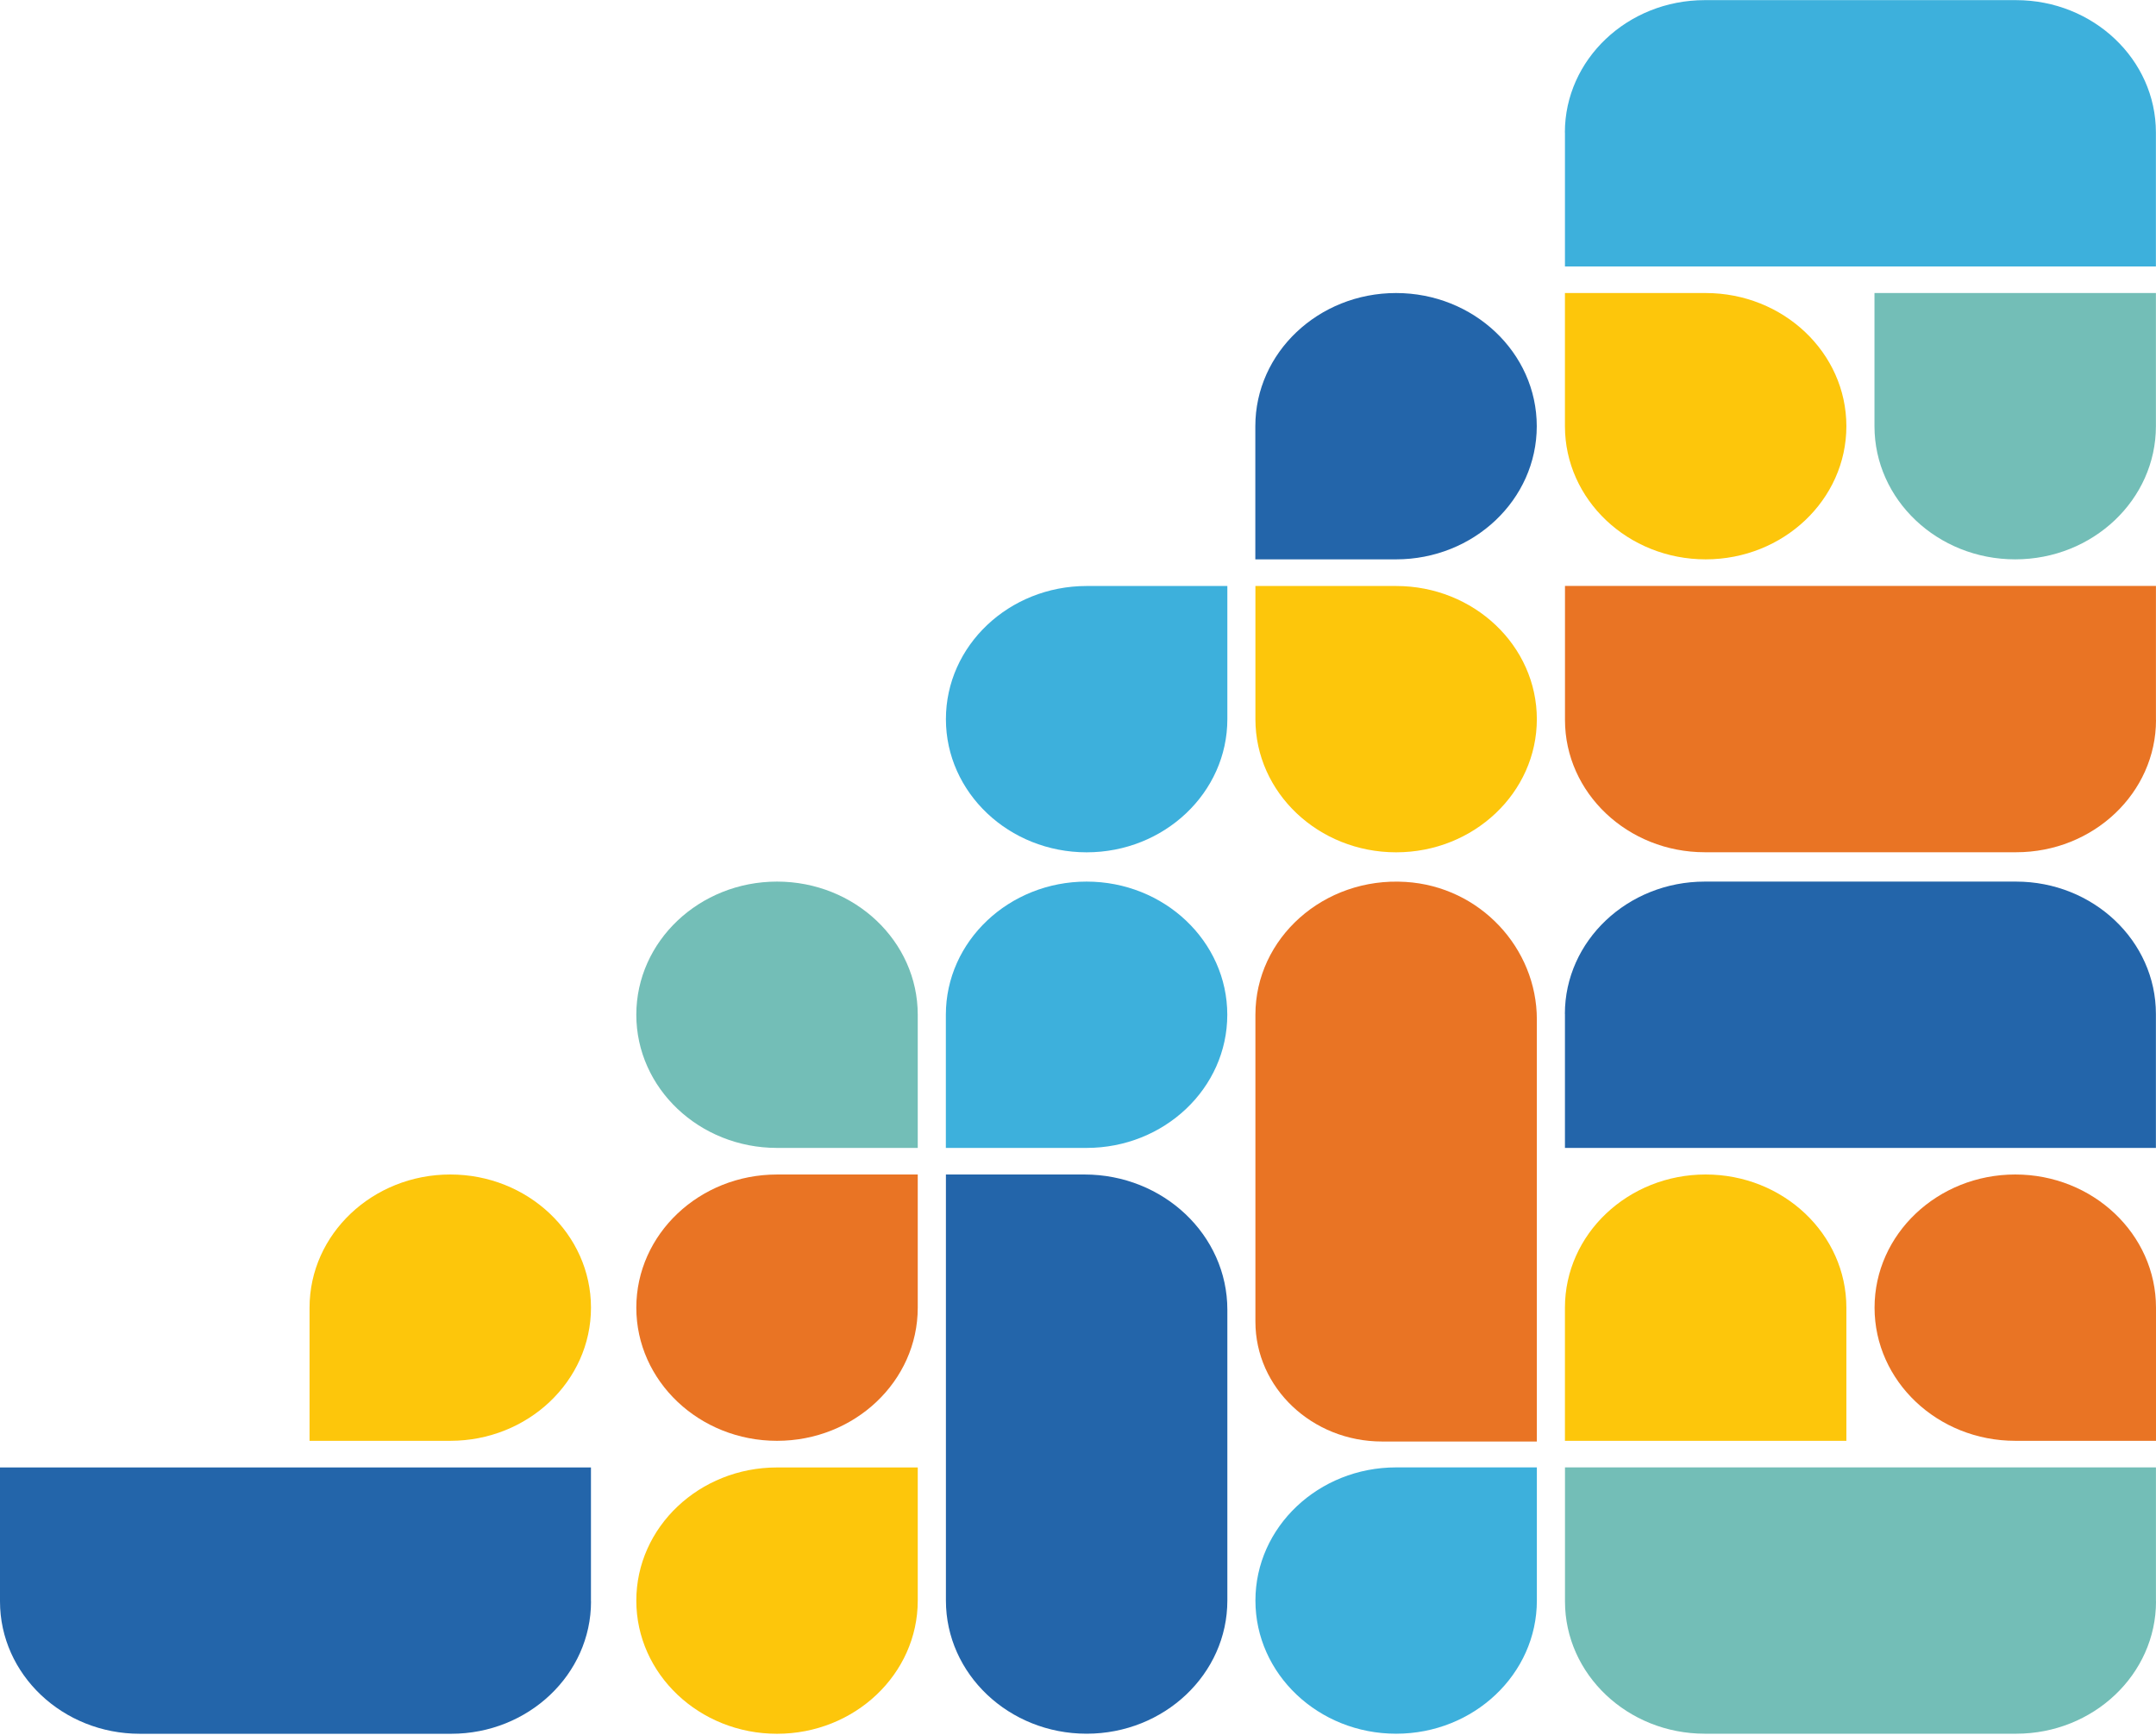
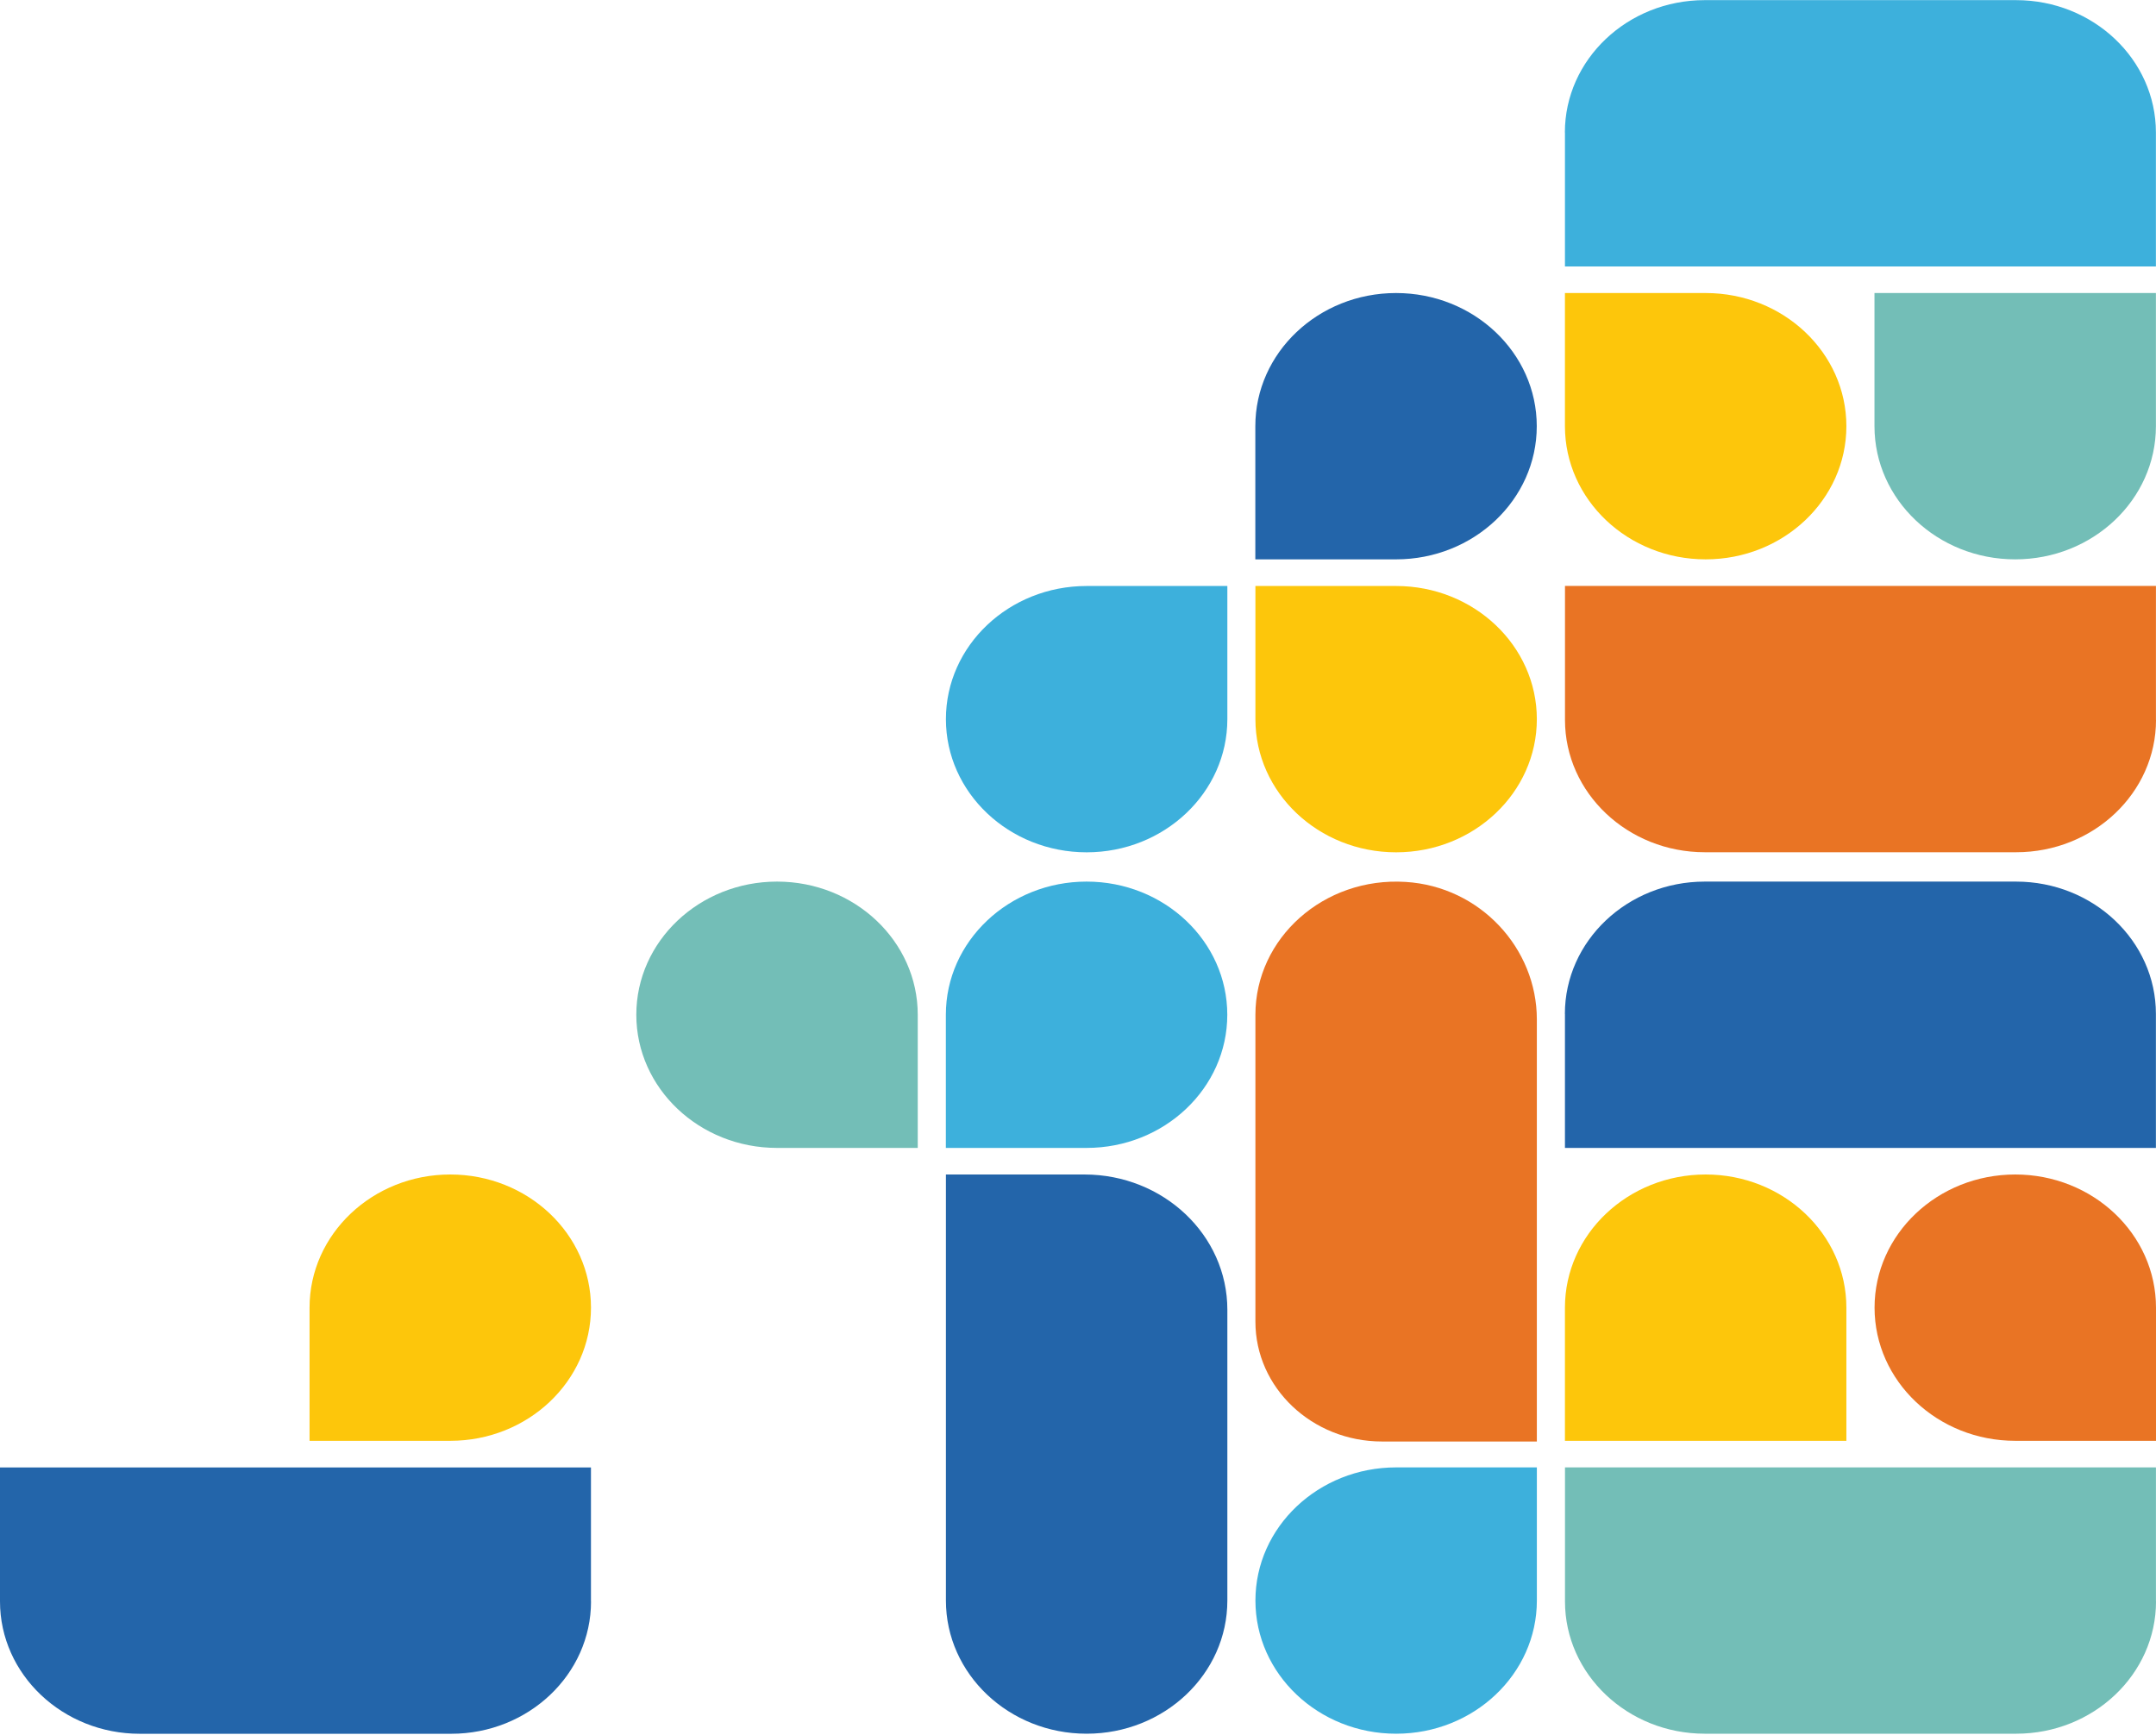
<svg xmlns="http://www.w3.org/2000/svg" width="343" height="276" viewBox="0 0 343 276" fill="none">
  <path d="M293.742 67.81c0-11.689-10.026-21.187-22.387-21.187h-22.387v21.186c0 11.688 10.026 21.186 22.387 21.186 12.35 0 22.387-9.488 22.387-21.186Z" fill="#FDC60B" />
  <path d="M320.599 88.995c12.35 0 22.387-9.488 22.387-21.186V46.623h-44.774v21.186c0 11.688 10.026 21.186 22.387 21.186Z" fill="#73BEB7" />
  <path d="M248.969 21.077v21.316h94.016V21.077c0-11.618-9.973-21.056-22.25-21.056h-49.527c-12.277 0-22.25 9.438-22.25 21.056h.011Z" fill="#3DB0DC" />
  <path d="M342.991 114.54V93.223h-94.016v21.317c0 11.618 9.974 21.056 22.25 21.056h49.528c12.276 0 22.249-9.438 22.249-21.056h-.011Z" fill="#E97424" />
  <path d="M199.711 67.81v21.186h22.387c12.35 0 22.387-9.489 22.387-21.186 0-11.688-10.026-21.187-22.387-21.187-12.35 0-22.387 9.489-22.387 21.187Z" fill="#2365AA" />
  <path d="M199.724 93.235v21.186c0 11.688 10.026 21.186 22.387 21.186 12.35 0 22.386-9.488 22.386-21.186 0-11.688-10.025-21.186-22.386-21.186h-22.387Z" fill="#FDC60B" />
  <path d="M195.26 93.235h-22.387c-12.35 0-22.387 9.488-22.387 21.186 0 11.688 10.026 21.186 22.387 21.186 12.35 0 22.387-9.488 22.387-21.186V93.235Z" fill="#3DB0DC" />
  <path d="M244.498 162.182v67.168h-24.627c-11.125 0-20.147-8.538-20.147-19.066v-48.832c0-12.168 10.85-21.946 23.887-21.136 11.896.73 20.887 10.588 20.887 21.866Z" fill="#E97424" />
  <path d="M244.501 254.656v-21.187h-22.387c-12.35 0-22.387 9.489-22.387 21.187 0 11.688 10.026 21.186 22.387 21.186 12.35 0 22.387-9.488 22.387-21.186Z" fill="#3DB0DC" />
-   <path d="M146.006 208.055v-21.186h-22.387c-12.35 0-22.387 9.488-22.387 21.186 0 11.688 10.026 21.186 22.387 21.186 12.35 0 22.387-9.488 22.387-21.186Z" fill="#E97424" />
-   <path d="M146.006 254.666v-21.187h-22.387c-12.35 0-22.387 9.489-22.387 21.187 0 11.688 10.026 21.186 22.387 21.186 12.35 0 22.387-9.488 22.387-21.186Z" fill="#FDC60B" />
  <path d="M146.006 182.639v-21.187c0-11.688-10.026-21.186-22.387-21.186-12.35 0-22.387 9.488-22.387 21.186 0 11.688 10.026 21.187 22.387 21.187h22.387Z" fill="#73BEB7" />
  <path d="M172.525 186.867h-22.039v67.788c0 11.688 10.026 21.186 22.387 21.186 12.35 0 22.387-9.488 22.387-21.186v-46.272c0-11.878-10.184-21.516-22.735-21.516Z" fill="#2365AA" />
  <path d="M150.477 182.639h22.387c12.35 0 22.386-9.489 22.386-21.187 0-11.688-10.026-21.186-22.386-21.186-12.351 0-22.387 9.488-22.387 21.186v21.187Z" fill="#3DB0DC" />
  <path d="M298.225 208.053c0 11.688 10.026 21.187 22.387 21.187h22.387v-21.187c0-11.688-10.026-21.186-22.387-21.186-12.35 0-22.387 9.488-22.387 21.186Z" fill="#E97424" />
  <path d="M271.355 186.867c-12.35 0-22.387 9.488-22.387 21.186v21.187h44.774v-21.187c0-11.688-10.026-21.186-22.387-21.186Z" fill="#FDC60B" />
  <path d="M342.991 254.786v-21.317h-94.016v21.317c0 11.618 9.973 21.056 22.25 21.056h49.527c12.277 0 22.25-9.438 22.25-21.056h-.011Z" fill="#73BEB7" />
  <path d="M248.969 161.322v21.317h94.016v-21.317c0-11.618-9.973-21.056-22.25-21.056h-49.527c-12.277 0-22.25 9.438-22.25 21.056h.011Z" fill="#2365AA" />
  <path d="M71.633 186.867c-12.35 0-22.386 9.488-22.386 21.186v21.187h22.386c12.35 0 22.387-9.489 22.387-21.187 0-11.688-10.026-21.186-22.387-21.186Z" fill="#FDC60B" />
  <path d="M94.016 254.795v-21.316H0v21.316c0 11.618 9.973 21.057 22.25 21.057h49.527c12.277 0 22.25-9.439 22.25-21.057h-.01Z" fill="#2365AA" />
</svg>